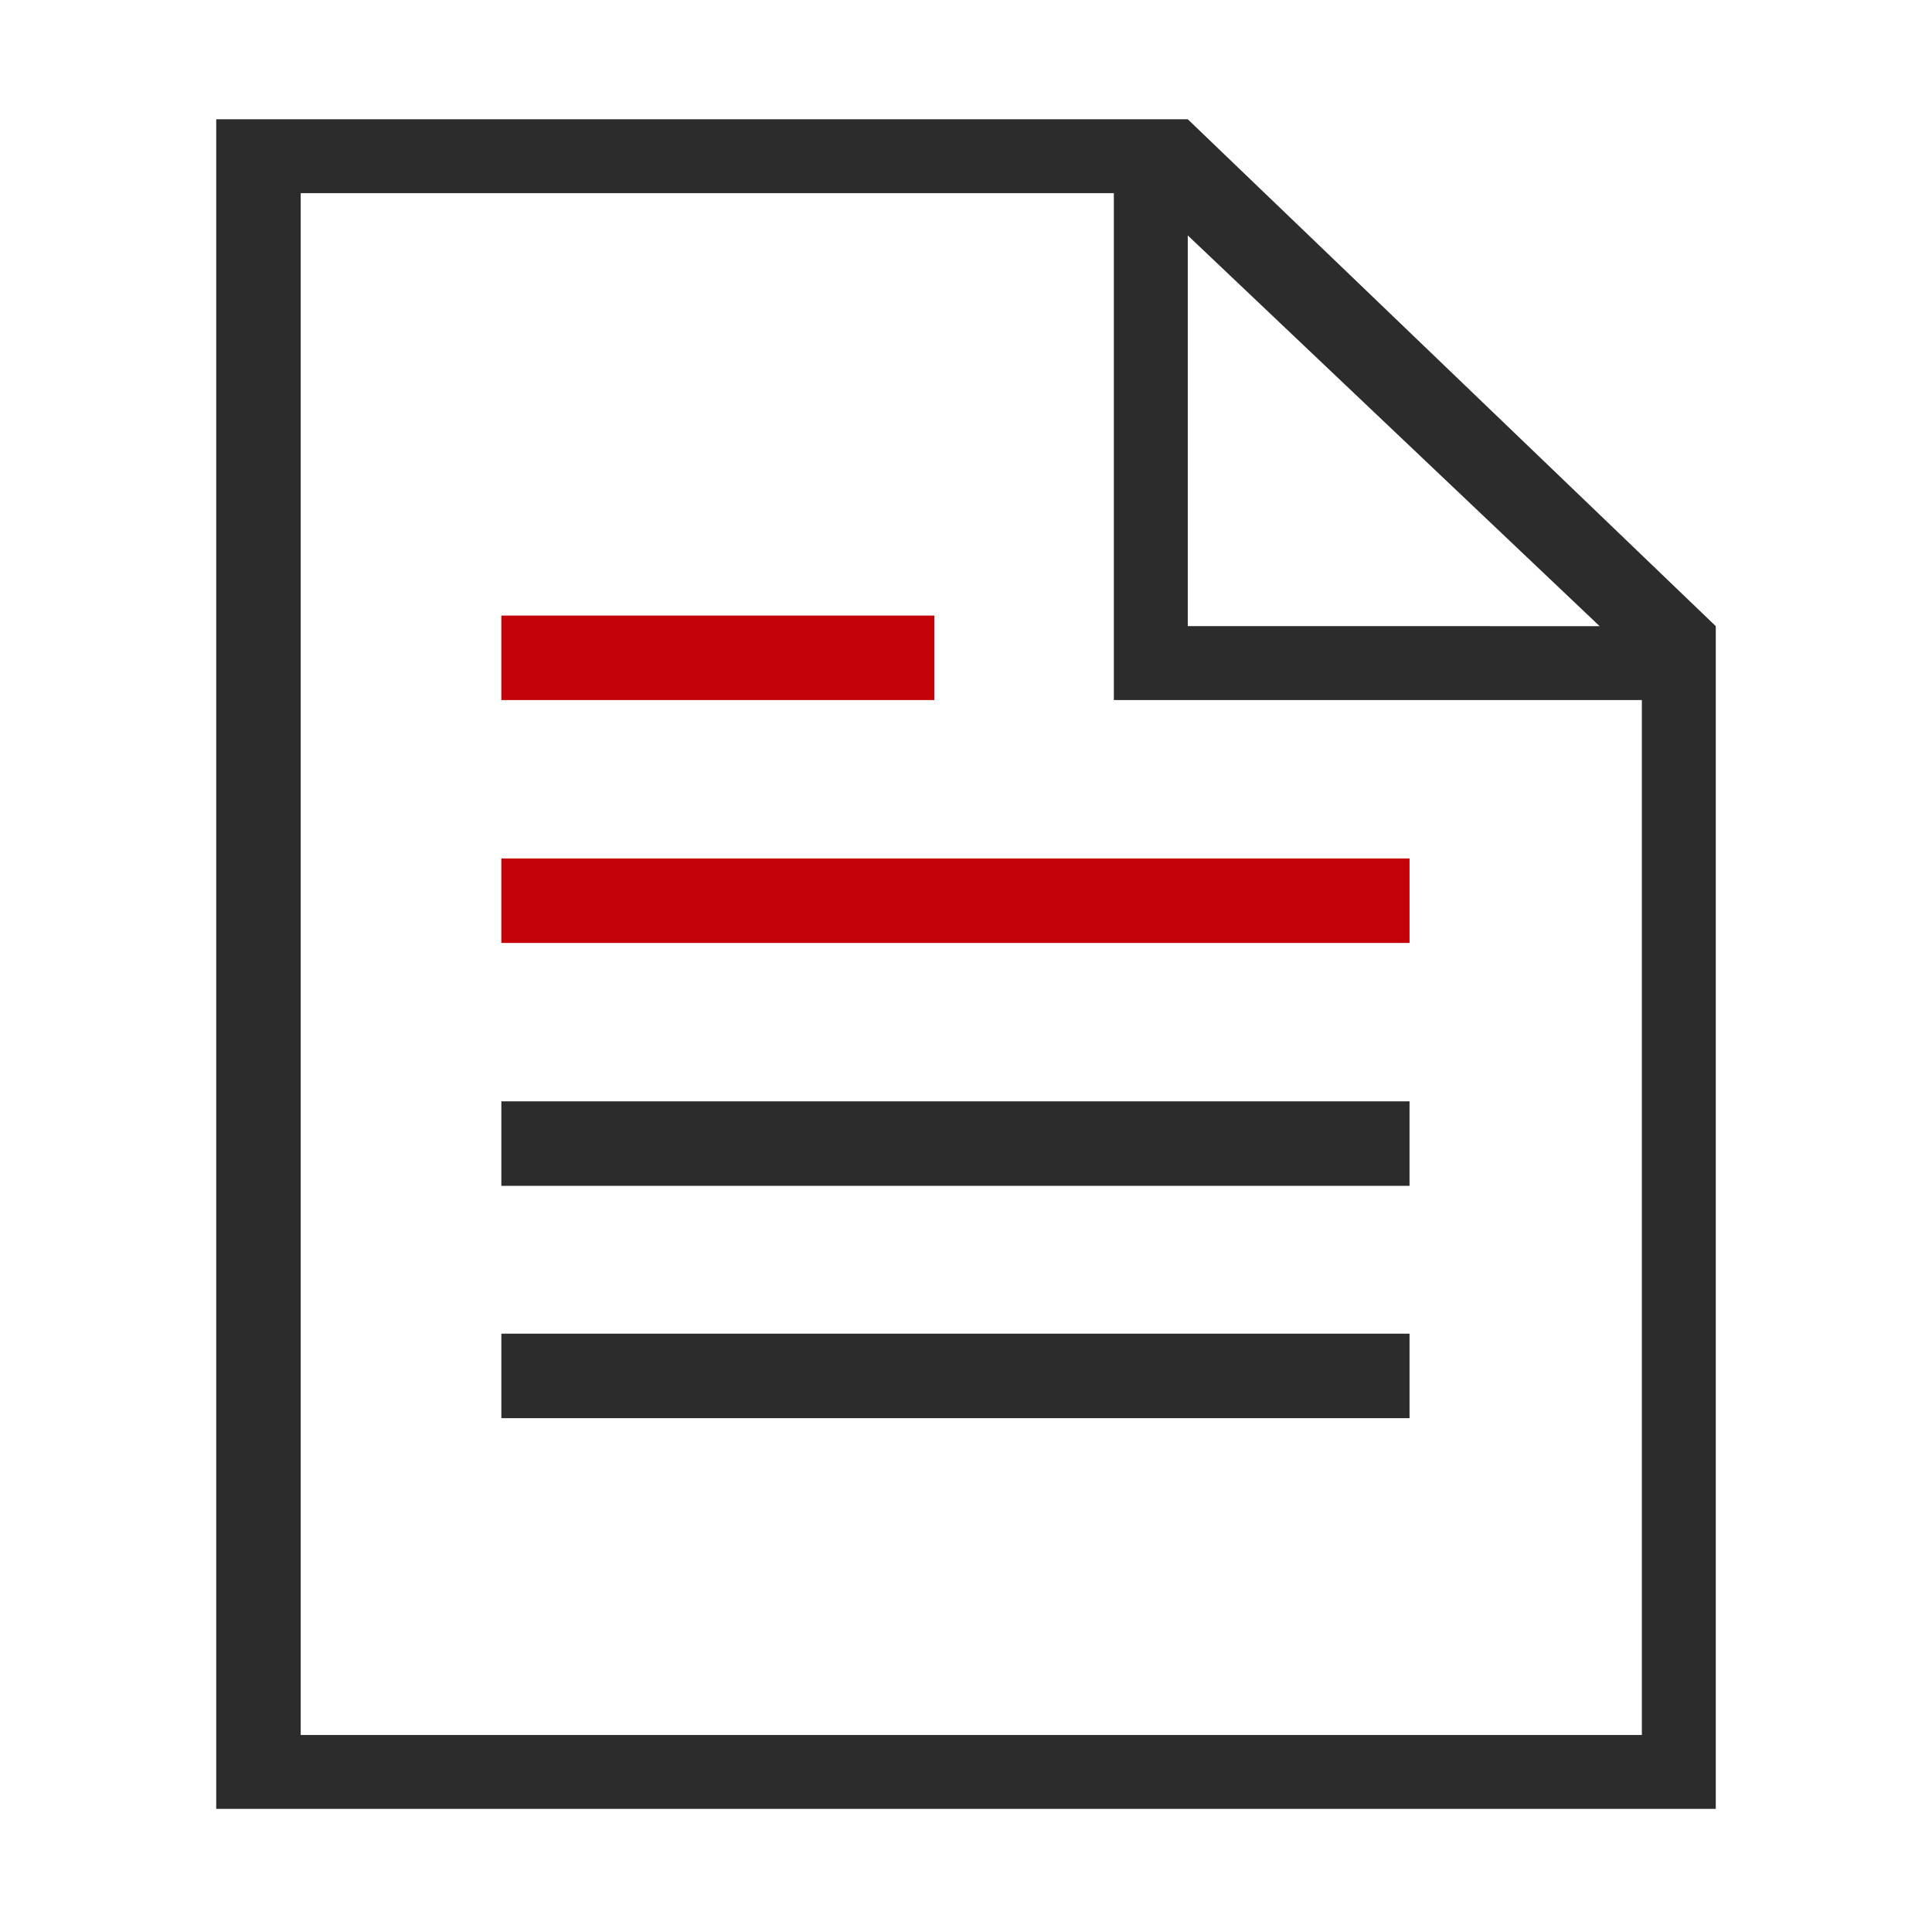
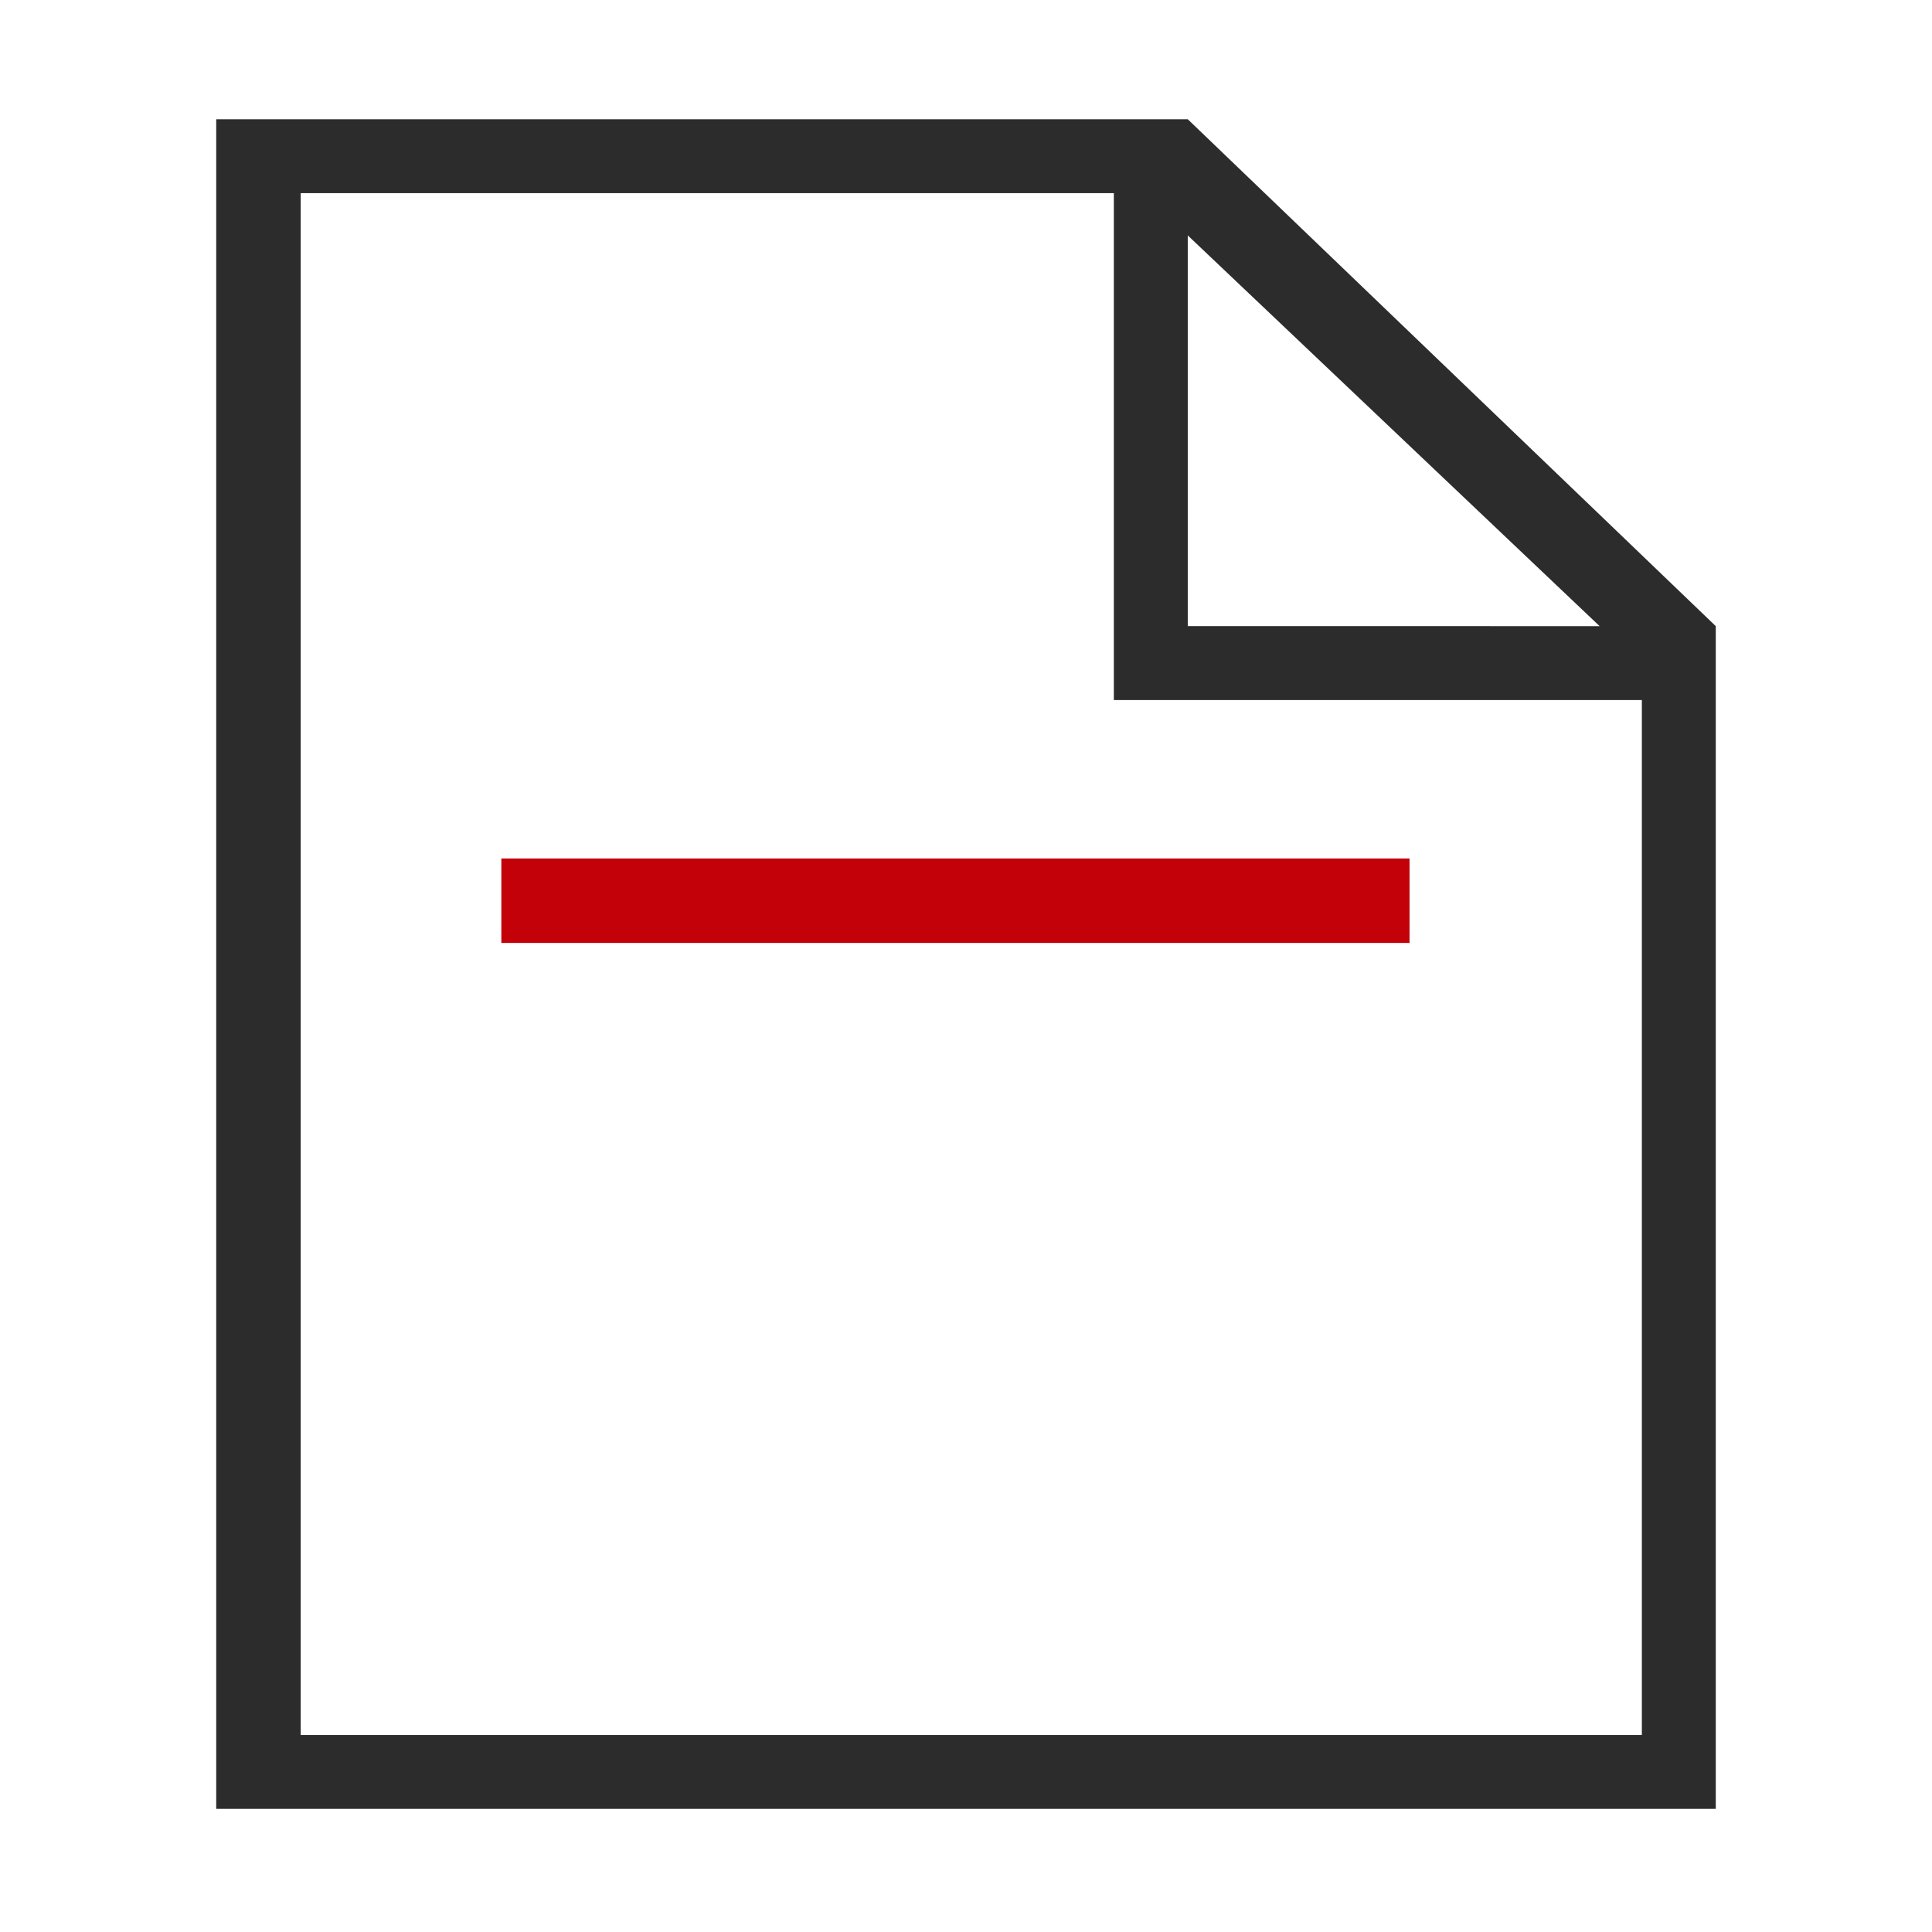
<svg xmlns="http://www.w3.org/2000/svg" t="1743501777941" class="icon" viewBox="0 0 1024 1024" version="1.1" p-id="3795" width="200" height="200">
-   <path d="M265.723 706.878l481.356 0 0 44.778L265.723 751.656 265.723 706.878 265.723 706.878zM265.723 706.878" fill="#2c2c2c" p-id="3796" />
-   <path d="M265.723 583.74l481.356 0 0 44.779L265.723 628.519 265.723 583.74 265.723 583.74zM265.723 583.74" fill="#2c2c2c" p-id="3797" />
  <path d="M265.723 455.003l481.356 0 0 44.779L265.723 499.782 265.723 455.003 265.723 455.003zM265.723 455.003" fill="#c30109" p-id="3798" data-spm-anchor-id="a313x.search_index.0.i7.3bbb3a81JEKlsB" class="selected" />
-   <path d="M265.723 326.272l229.486 0 0 44.778L265.723 371.05 265.723 326.272 265.723 326.272zM265.723 326.272" fill="#c30109" p-id="3799" data-spm-anchor-id="a313x.search_index.0.i5.3bbb3a81JEKlsB" class="selected" />
  <path d="M629.539 63.205l-44.778 0L114.602 63.205l0 895.543 794.795 0L909.397 365.451l0-16.79 0-16.79L629.539 63.205 629.539 63.205zM629.539 124.774l218.289 207.097L629.539 331.87 629.539 124.774 629.539 124.774zM864.619 919.569 159.381 919.569 159.381 102.385 590.36 102.385l0 229.486 0 39.18 44.778 0 235.079 0 0 548.518L864.619 919.569zM864.619 919.569" fill="#2c2c2c" p-id="3800" />
</svg>